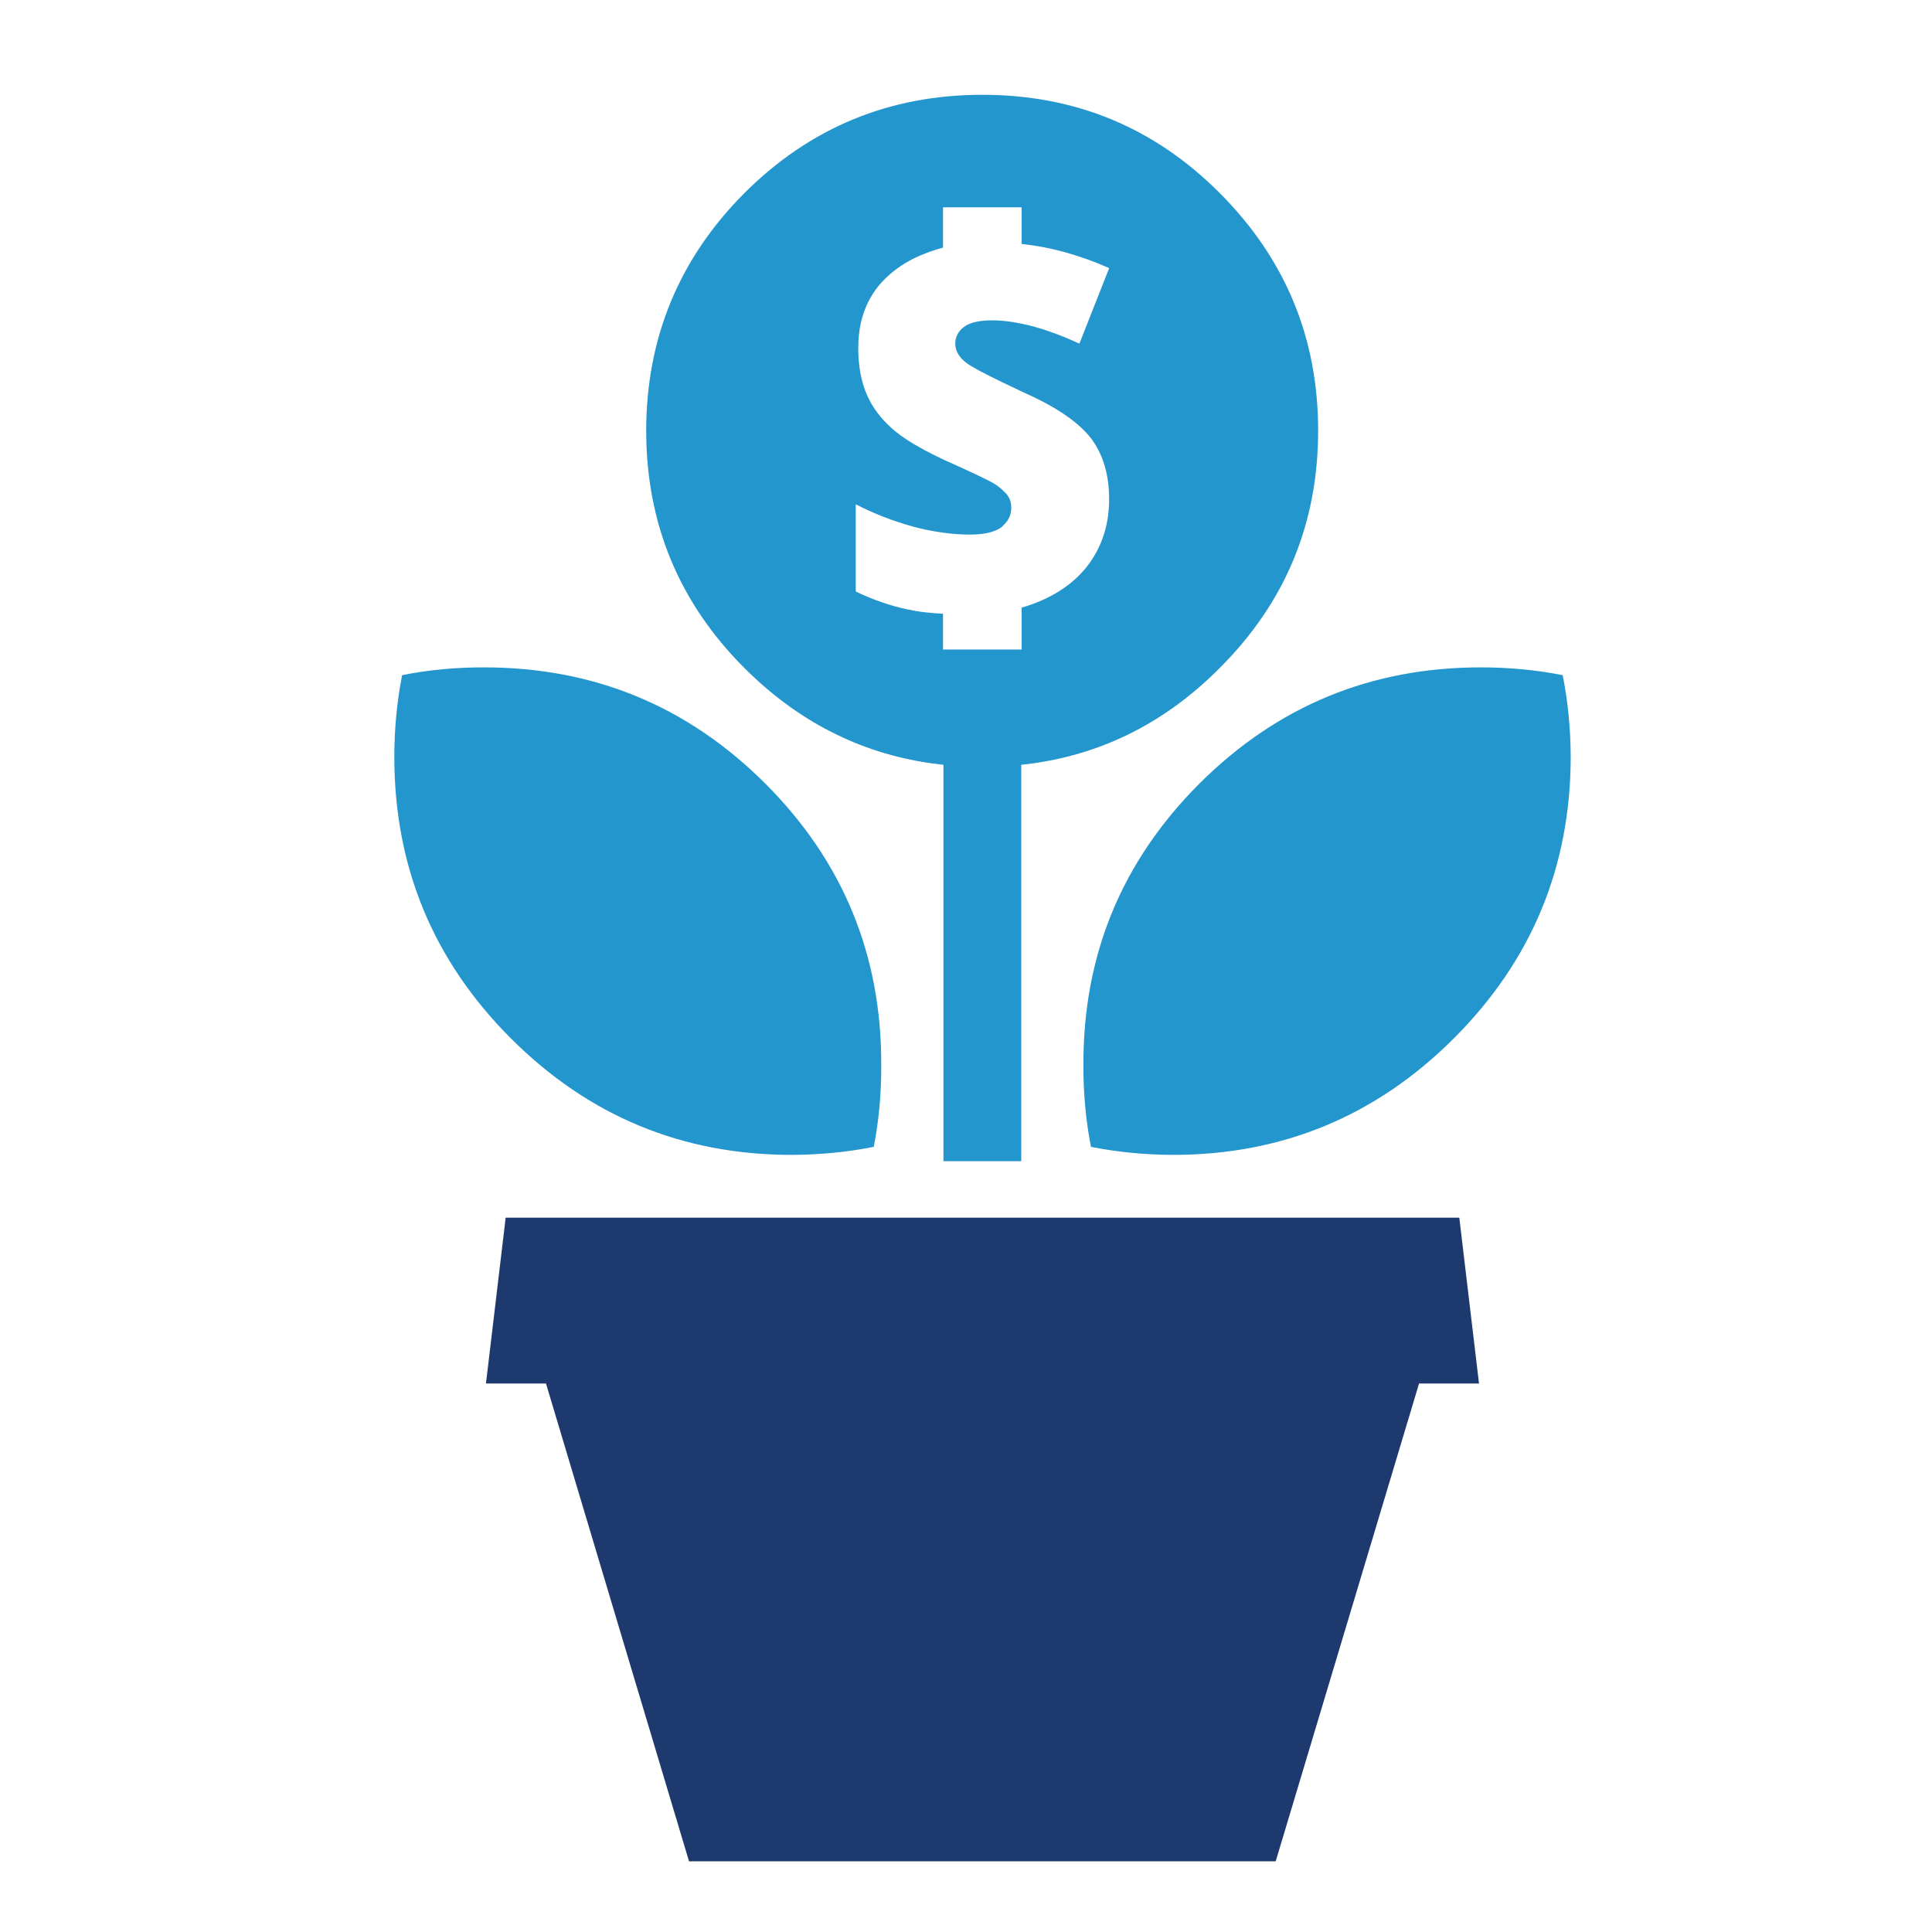
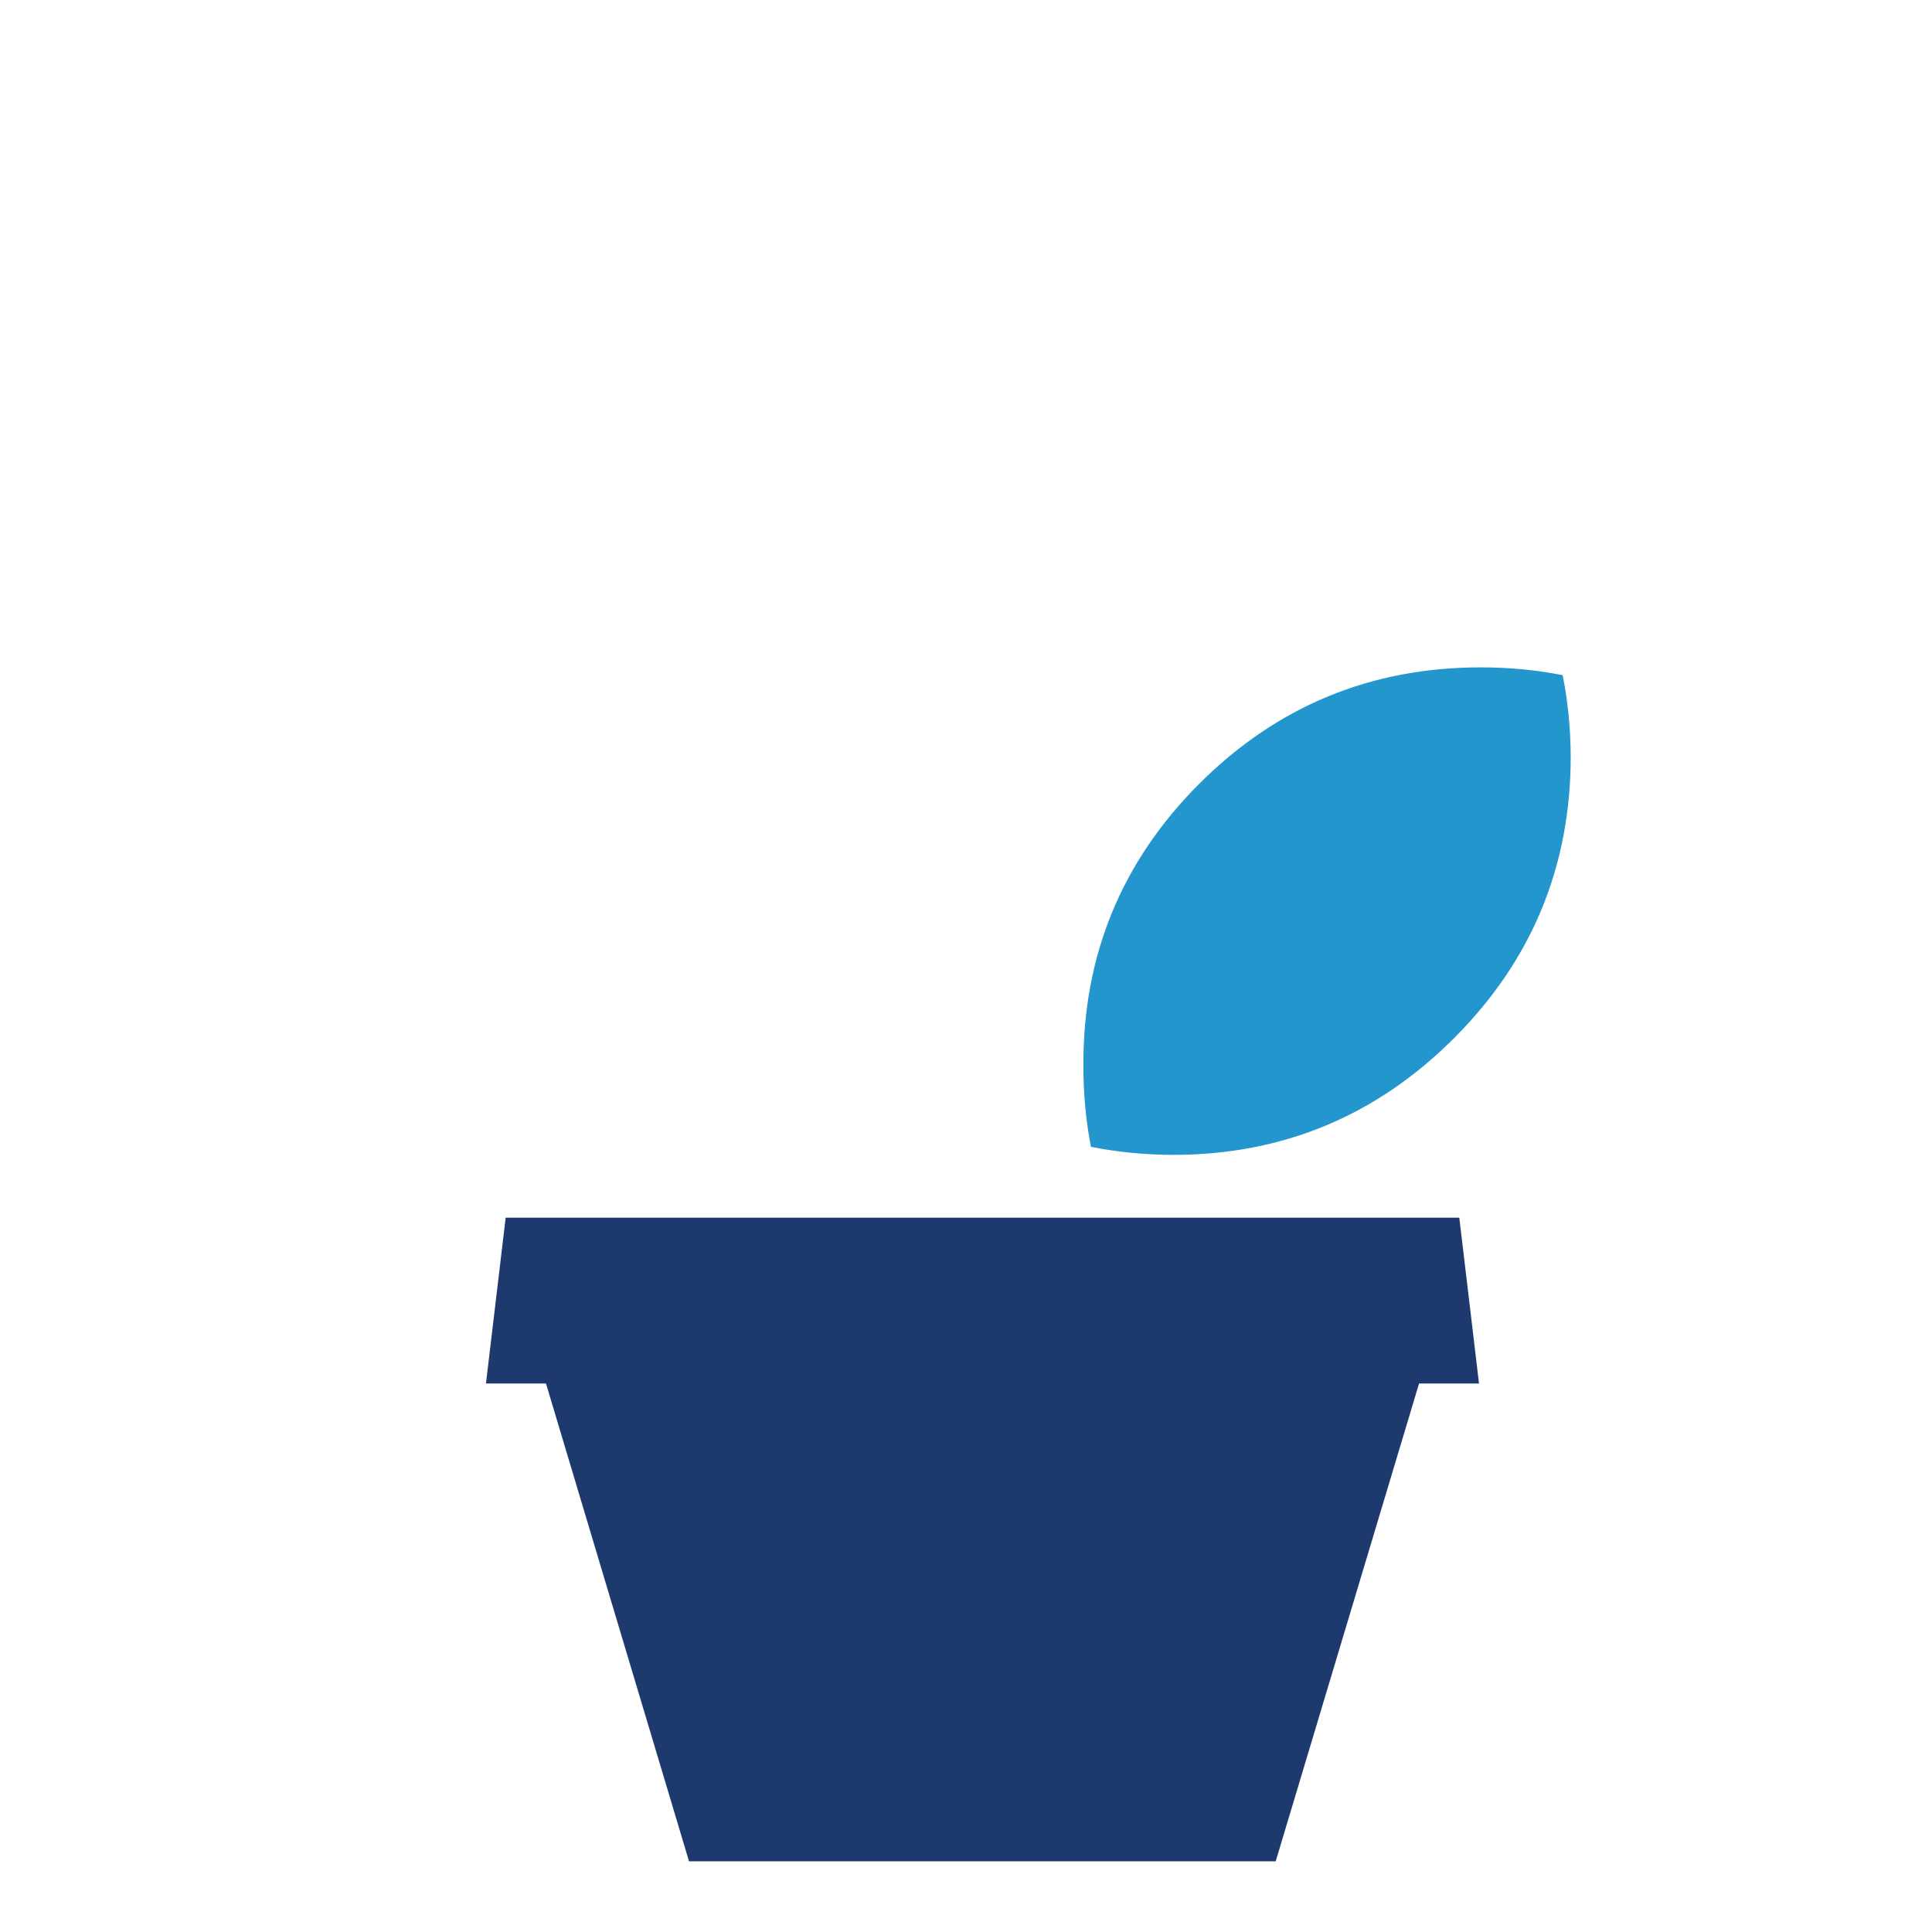
<svg xmlns="http://www.w3.org/2000/svg" version="1.1" id="圖層_1" x="0px" y="0px" viewBox="0 0 300 300" style="enable-background:new 0 0 300 300;" xml:space="preserve">
  <style type="text/css">
	.st0{fill-rule:evenodd;clip-rule:evenodd;fill:#1E396E;}
	.st1{fill-rule:evenodd;clip-rule:evenodd;fill:#2496CE;}
</style>
  <g>
    <polygon class="st0" points="220.35,214.83 198.09,289.02 106.99,289.02 84.78,214.83 75.46,214.83 78.52,189.08 226.6,189.08    229.66,214.83  " />
  </g>
  <g>
-     <path class="st1" d="M75.16,103.63c17.08,0,31.65,6.02,43.7,18.07c12.04,12.05,18.03,26.6,17.98,43.65   c0.02,4.4-0.36,8.65-1.16,12.73c-4.08,0.82-8.34,1.23-12.77,1.25c-17.01-0.01-31.55-6.05-43.61-18.12   c-12.03-12.05-18.06-26.6-18.07-43.65c0-4.41,0.41-8.65,1.21-12.72C66.51,104.02,70.75,103.62,75.16,103.63z" />
-   </g>
+     </g>
  <g>
    <path class="st1" d="M229.97,103.63c4.39,0,8.61,0.4,12.68,1.21c0.82,4.07,1.23,8.31,1.25,12.72c-0.03,17.05-6.07,31.6-18.12,43.65   c-12.06,12.06-26.59,18.11-43.61,18.12c-4.43-0.02-8.68-0.43-12.77-1.25c-0.79-4.08-1.19-8.32-1.17-12.73   c-0.05-17.05,5.95-31.6,17.99-43.65C198.29,109.65,212.87,103.62,229.97,103.63z" />
  </g>
  <g>
-     <path class="st1" d="M134.6,61.27c0.86,2,2.21,3.79,4.05,5.39c1.23,1.06,2.9,2.16,5,3.28c0.84,0.45,1.77,0.91,2.76,1.38   c0.16,0.07,0.32,0.14,0.48,0.22c4.04,1.81,6.55,3,7.51,3.58c0.57,0.36,1.05,0.74,1.42,1.12c0.24,0.21,0.44,0.43,0.61,0.65   c0.4,0.54,0.6,1.18,0.6,1.94c0,1.07-0.4,1.98-1.21,2.72c-0.11,0.12-0.22,0.24-0.34,0.34c-1.06,0.75-2.71,1.13-4.96,1.12   c-1.3,0-2.67-0.1-4.1-0.3c-0.89-0.12-1.81-0.28-2.76-0.48c-0.58-0.13-1.17-0.27-1.77-0.43c-3.15-0.86-6.15-2.02-9.01-3.49v13.54   c2.73,1.3,5.38,2.22,7.94,2.76c0.87,0.19,1.82,0.35,2.85,0.47c0.86,0.1,1.79,0.17,2.76,0.22v5.56h12.21v-6.51   c1.16-0.33,2.27-0.74,3.32-1.21c3.34-1.52,5.89-3.62,7.63-6.3c1.76-2.73,2.64-5.83,2.63-9.32c0.01-3.77-0.92-6.9-2.76-9.4   c-1.92-2.49-5.28-4.82-10.09-6.99c-0.25-0.12-0.49-0.23-0.73-0.34c-1.02-0.48-1.95-0.92-2.81-1.34c-3-1.44-4.93-2.47-5.78-3.1   c-1.14-0.88-1.71-1.88-1.72-2.98c0-1.04,0.45-1.91,1.33-2.59c0.91-0.69,2.36-1.03,4.36-1.04c0.58,0,1.19,0.03,1.81,0.09   c0.9,0.08,1.83,0.23,2.81,0.43c2.71,0.56,5.7,1.6,8.97,3.1l4.62-11.73c-4.6-2.03-9.13-3.28-13.59-3.75v-5.69h-12.21v6.26   c-0.97,0.26-1.89,0.56-2.76,0.91c-1.77,0.67-3.36,1.55-4.75,2.63c-3.77,2.89-5.65,6.9-5.65,12.04   C133.27,56.81,133.72,59.23,134.6,61.27z M115.62,29.95c10.19-10.15,22.5-15.23,36.92-15.23c14.41,0,26.69,5.07,36.83,15.23   c10.2,10.2,15.31,22.5,15.31,36.92c0,14.43-5.11,26.72-15.31,36.88c-8.69,8.75-18.97,13.76-30.79,15.01v61.55H146.5v-61.55   c-0.68-0.08-1.35-0.17-2.03-0.26h-0.04c-10.98-1.6-20.58-6.52-28.82-14.75c-10.17-10.16-15.26-22.45-15.27-36.88   C100.36,52.46,105.45,40.15,115.62,29.95z" />
-   </g>
+     </g>
</svg>